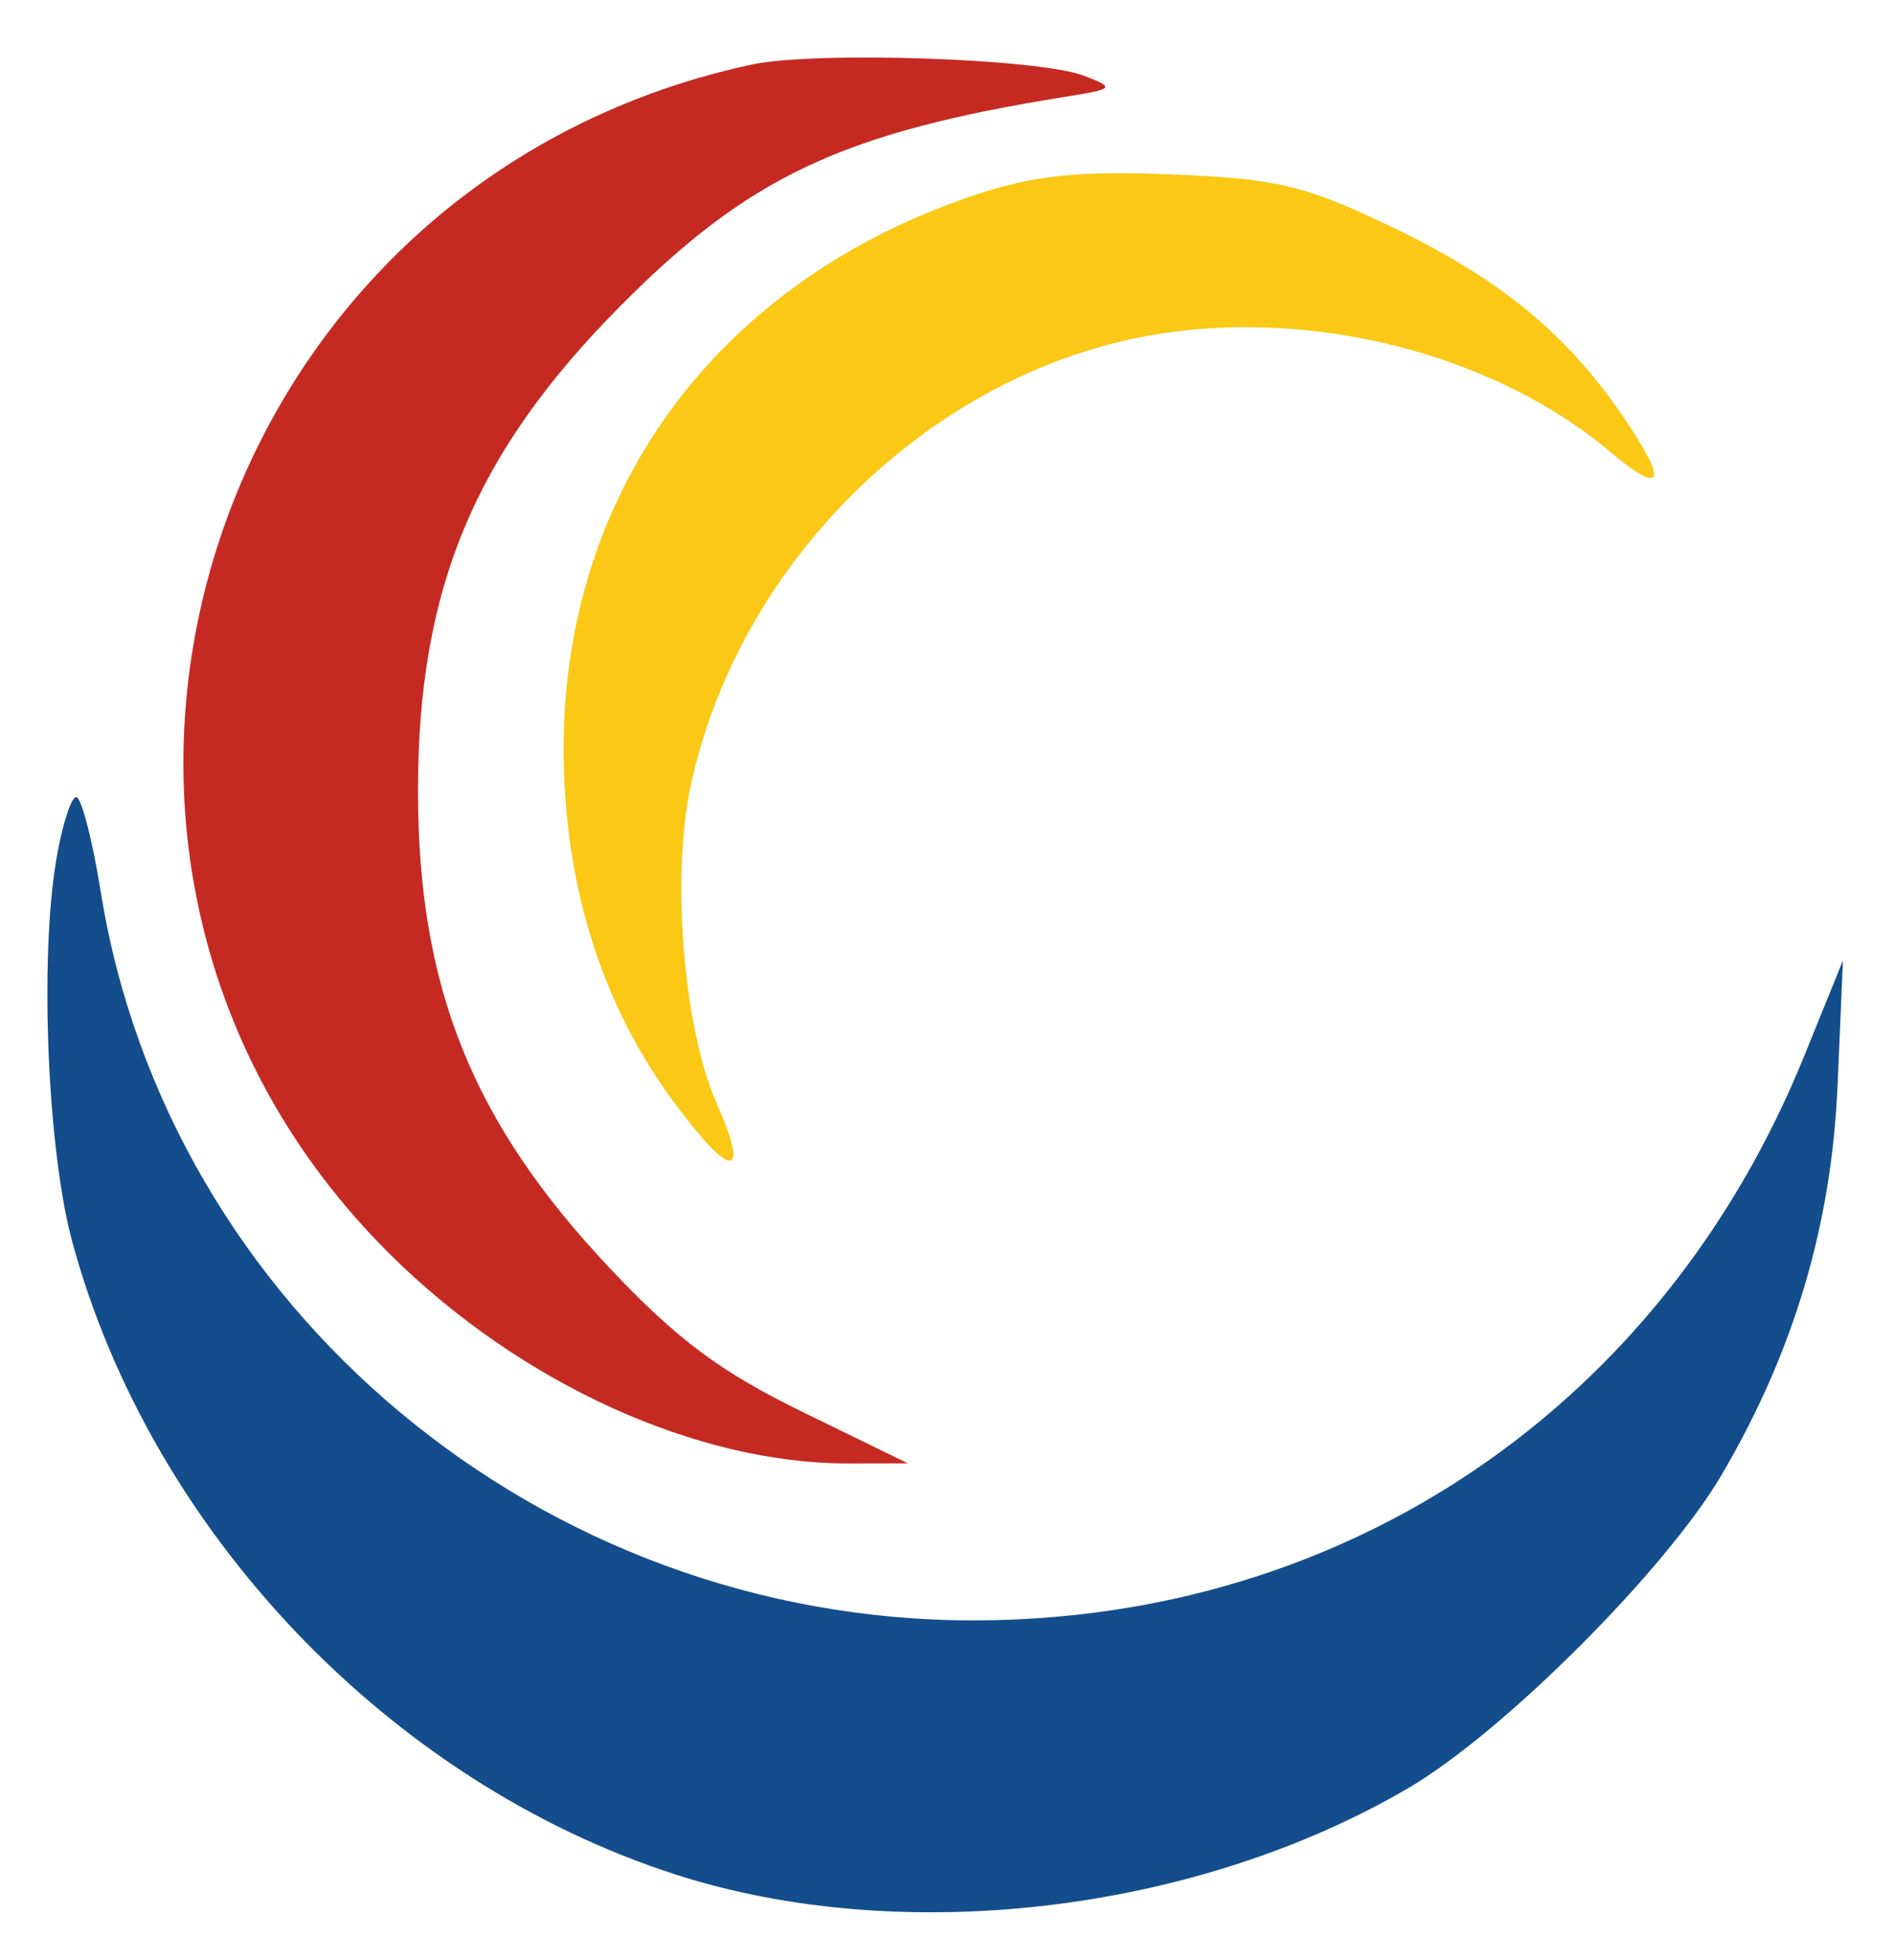
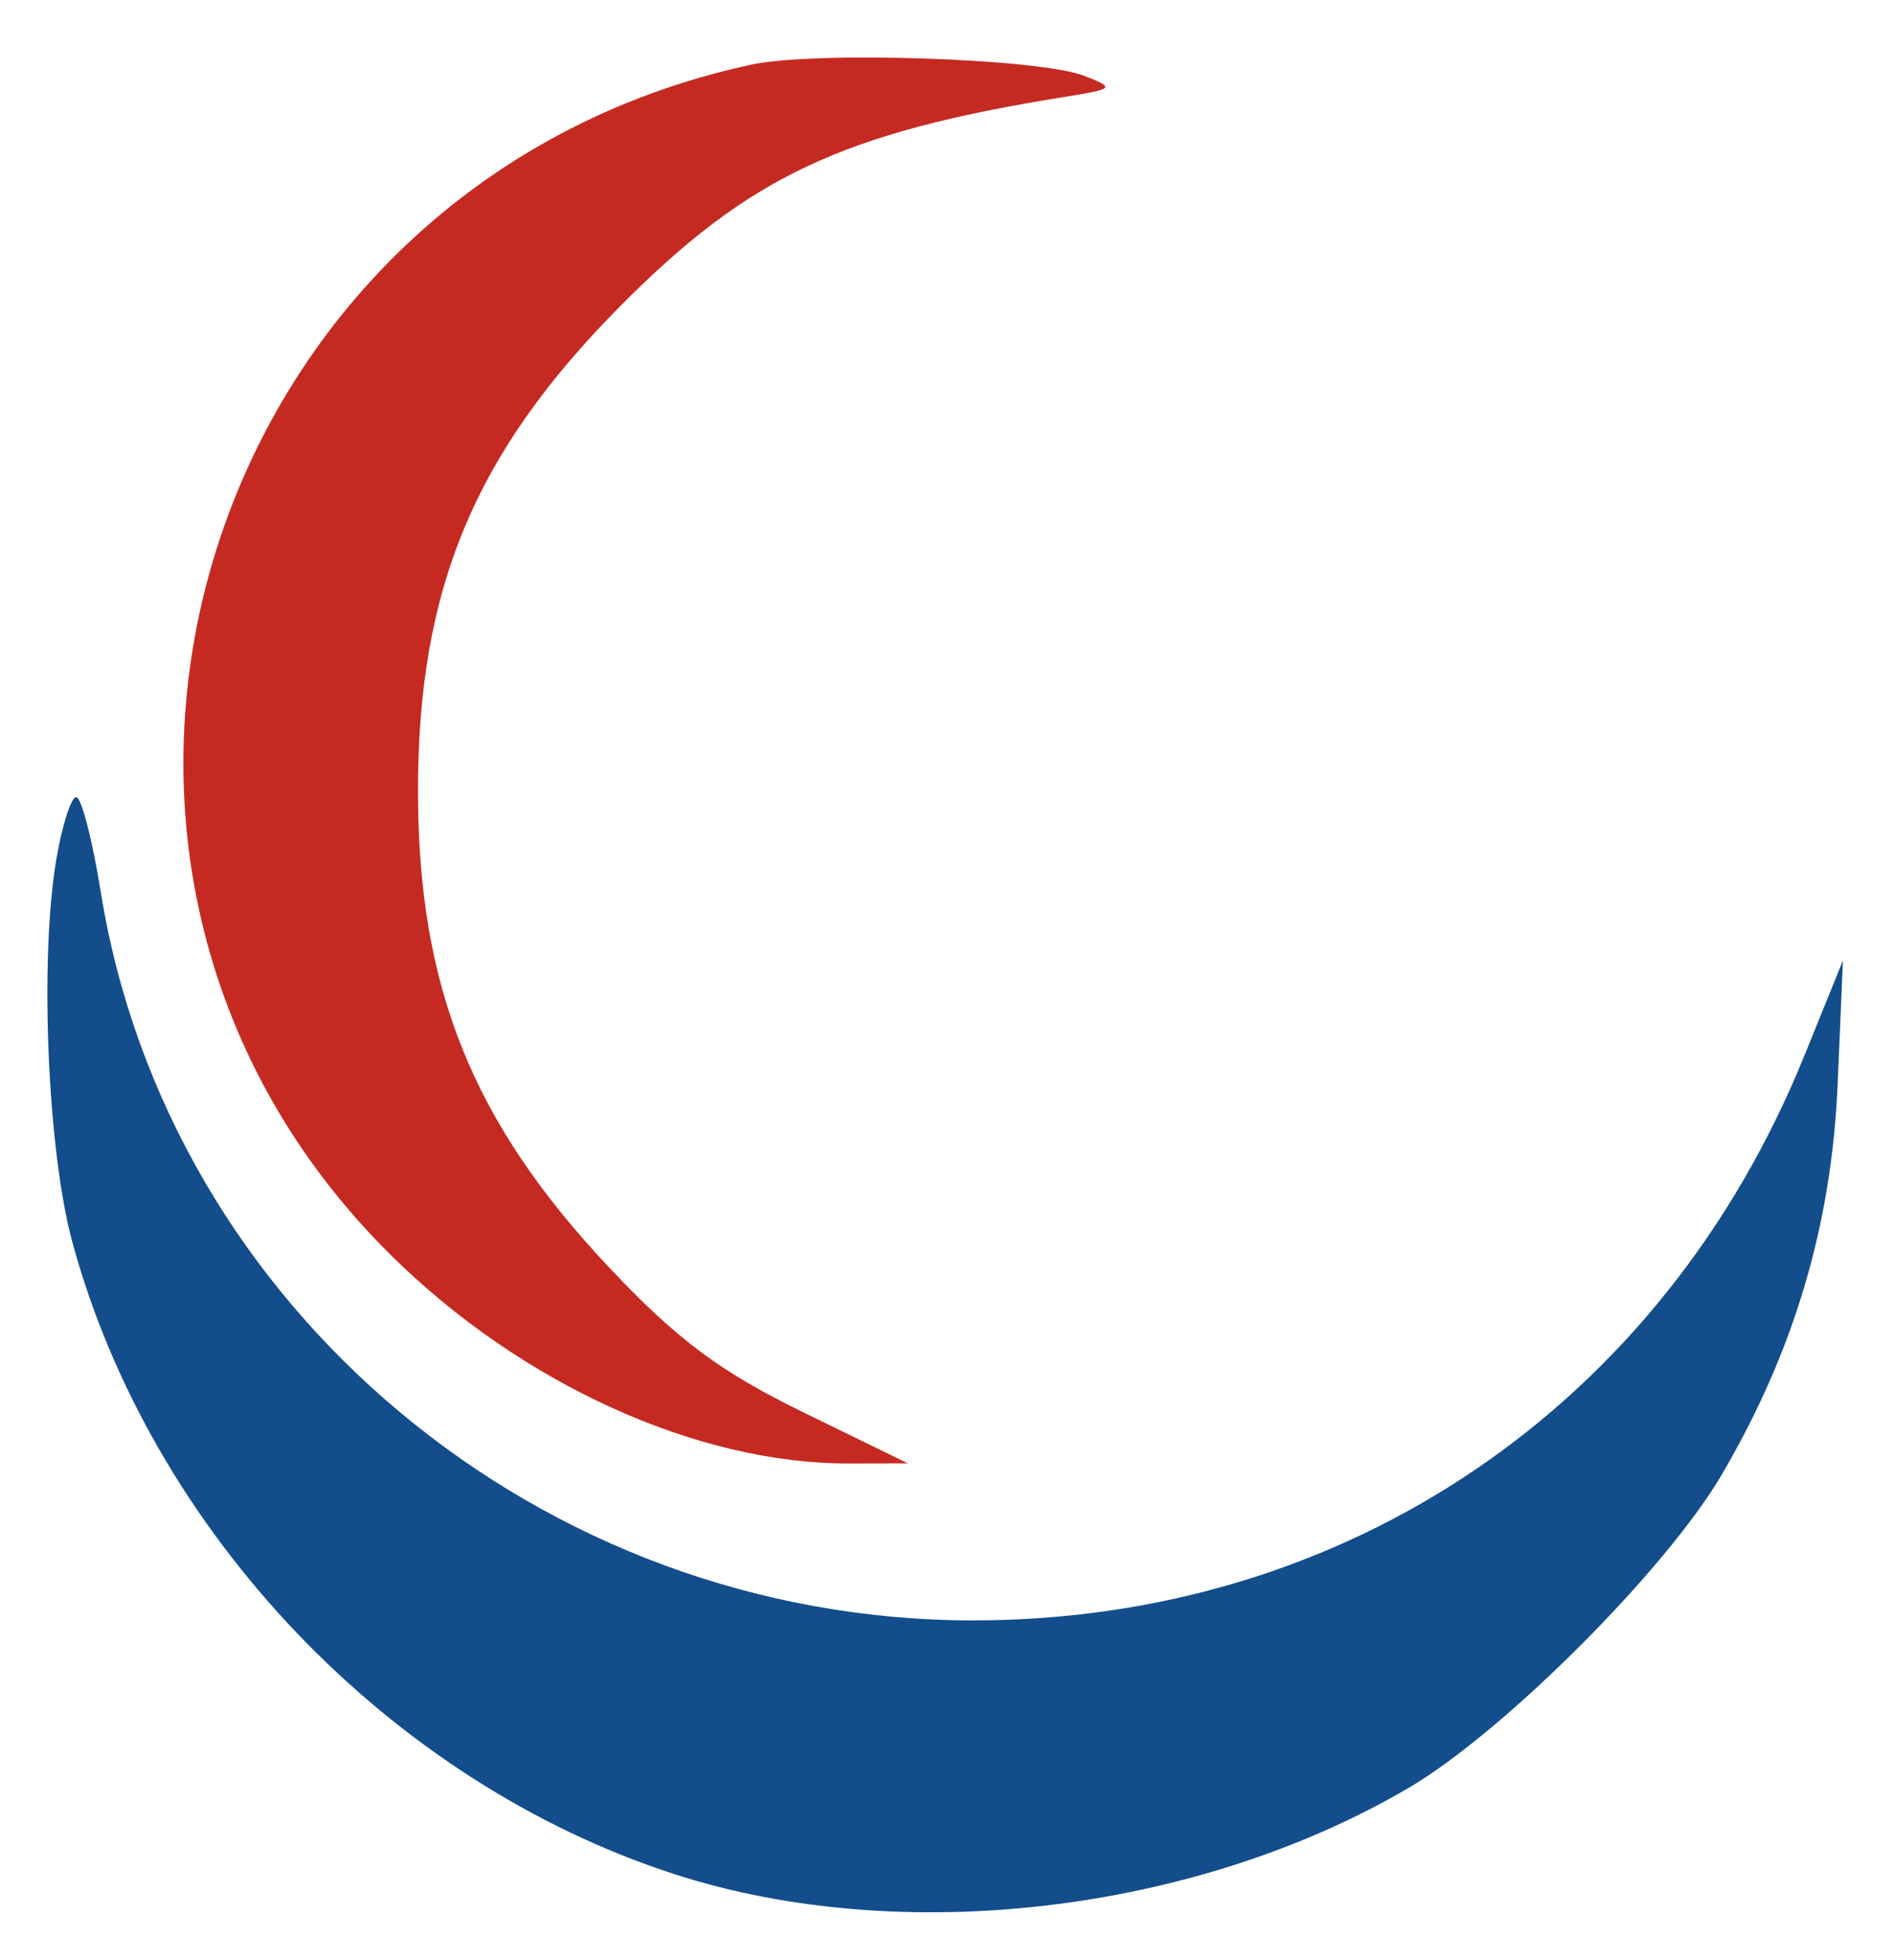
<svg xmlns="http://www.w3.org/2000/svg" width="145" height="150" viewBox="0 0 145 150" version="1.1">
-   <path d="M 74.798 14.867 C 53.813 21.813, 41.757 39.442, 43.275 60.962 C 43.901 69.830, 46.673 77.658, 51.524 84.250 C 55.954 90.270, 57.483 90.347, 54.860 84.417 C 52.330 78.698, 51.383 67.103, 52.877 60.138 C 56.400 43.712, 69.991 29.777, 86.115 26.060 C 98.740 23.149, 113.790 26.597, 123.266 34.570 C 127.406 38.054, 127.751 36.951, 124.155 31.725 C 119.784 25.372, 114.636 21.204, 106.235 17.214 C 99.818 14.167, 97.679 13.667, 89.683 13.347 C 82.608 13.063, 79.191 13.412, 74.798 14.867" stroke="none" fill="#fac815" fill-rule="evenodd" />
  <path d="M 57.500 4.950 C 15.134 14.101, -0.557 65.888, 29.904 96.027 C 39.863 105.881, 53.333 112.015, 64.960 111.991 L 69.500 111.981 61.412 108.034 C 55.139 104.972, 51.832 102.505, 46.678 97.041 C 36.145 85.876, 32 75.557, 32 60.500 C 32 45.039, 36.332 34.667, 47.483 23.428 C 57.316 13.517, 64.482 10.144, 81.500 7.416 C 85.322 6.803, 85.389 6.731, 83 5.801 C 79.568 4.466, 62.396 3.893, 57.500 4.950" stroke="none" fill="#c52a22" fill-rule="evenodd" />
  <path d="M 4.314 65.750 C 3.018 73.369, 3.630 88.034, 5.538 95.049 C 11.558 117.195, 29.792 136.336, 51.605 143.409 C 68.961 149.037, 91.499 146.396, 107.835 136.821 C 115.112 132.555, 127.555 120.112, 131.821 112.835 C 137.350 103.402, 140.223 93.729, 140.683 83 L 141.091 73.500 138.136 80.787 C 127.268 107.592, 103.105 124, 74.500 124 C 41.439 124, 12.832 100.121, 7.714 68.250 C 7.073 64.263, 6.228 61, 5.836 61 C 5.444 61, 4.759 63.138, 4.314 65.750" stroke="none" fill="#134d8c" fill-rule="evenodd" />
</svg>